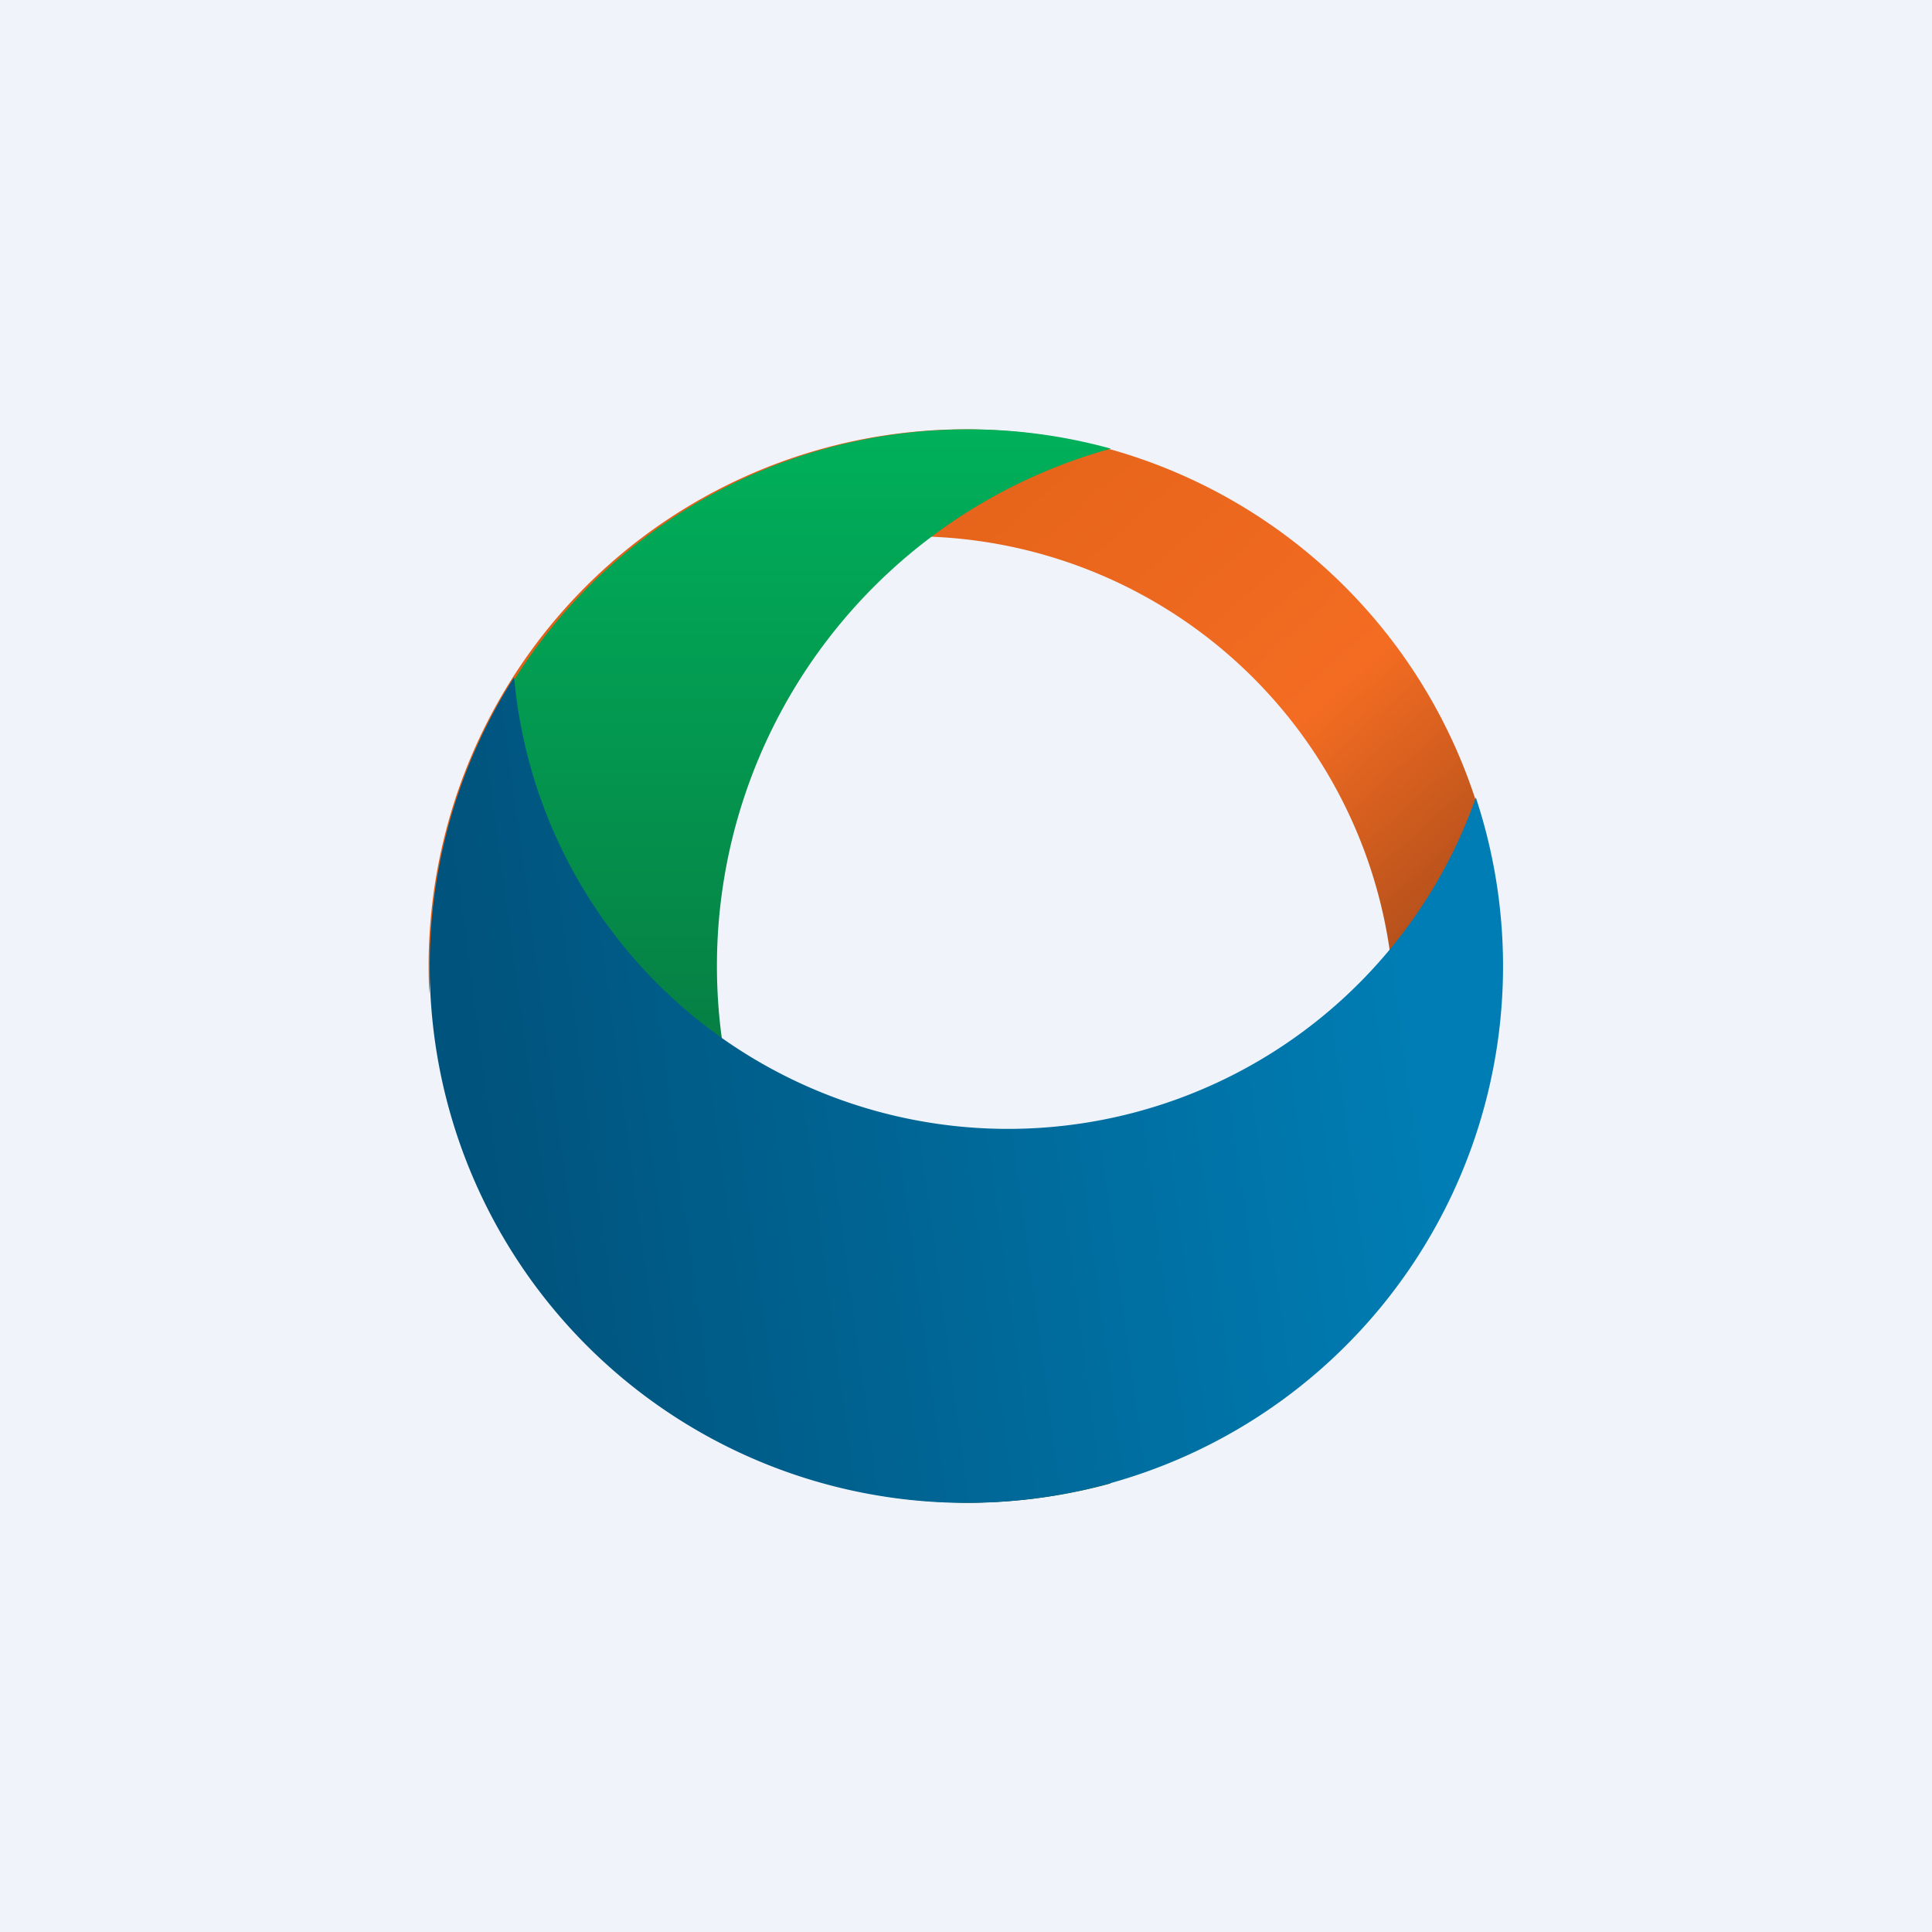
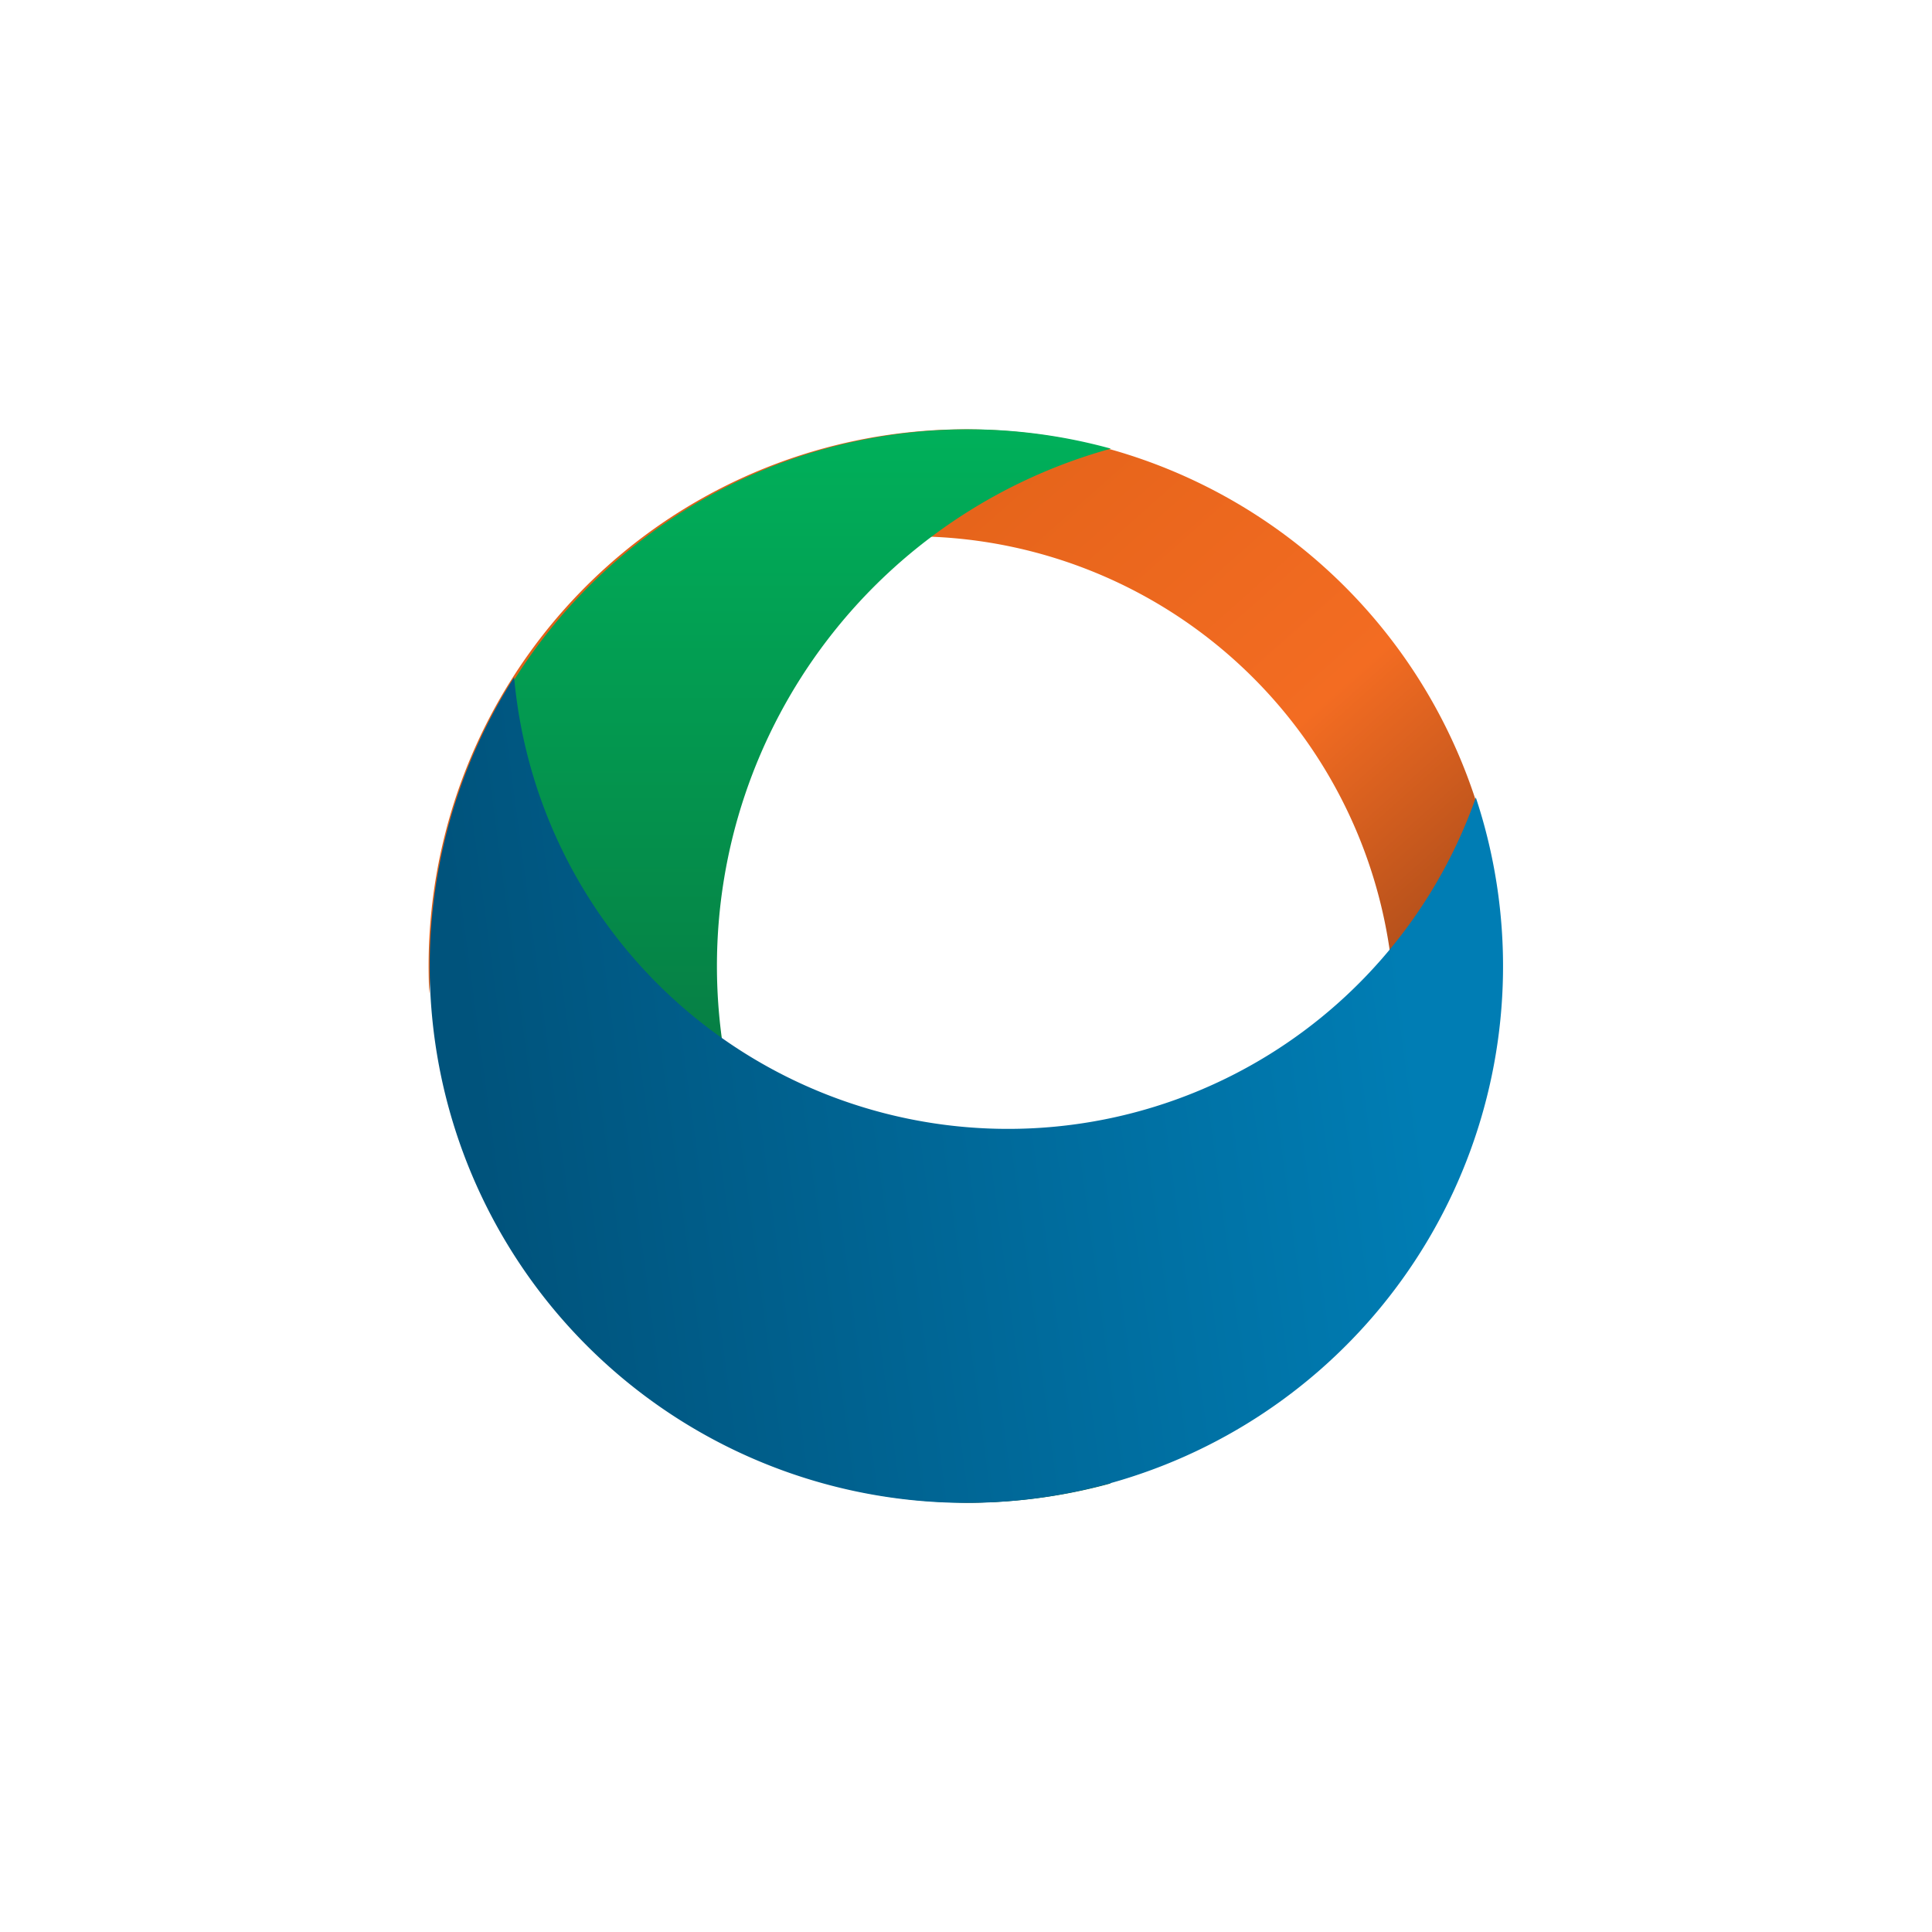
<svg xmlns="http://www.w3.org/2000/svg" width="18" height="18" viewBox="0 0 18 18">
-   <path fill="#F0F3FA" d="M0 0h18v18H0z" />
  <path d="M9 14a5 5 0 1 0-5-4.74 4.5 4.5 0 1 1 4.74 4.73L9 14Z" fill="url(#a)" />
  <path d="M10.35 4.18a5 5 0 0 0 0 9.64 5 5 0 1 1 0-9.64Z" fill="url(#b)" />
  <path d="M13.75 7.43a4.62 4.62 0 0 1-8.96-1.12 5 5 0 1 0 8.96 1.12Z" fill="url(#c)" />
  <defs>
    <linearGradient id="a" x1="7" y1="4.75" x2="13" y2="11.5" gradientUnits="userSpaceOnUse">
      <stop stop-color="#E16118" />
      <stop offset=".54" stop-color="#F36C22" />
      <stop offset="1" stop-color="#7E3815" />
    </linearGradient>
    <linearGradient id="b" x1="7.17" y1="4" x2="7.17" y2="14" gradientUnits="userSpaceOnUse">
      <stop stop-color="#00B05A" />
      <stop offset="1" stop-color="#0B5A34" />
    </linearGradient>
    <linearGradient id="c" x1="4.58" y1="11.31" x2="13.23" y2="10.15" gradientUnits="userSpaceOnUse">
      <stop stop-color="#00537C" />
      <stop offset="1" stop-color="#007DB4" />
    </linearGradient>
  </defs>
</svg>